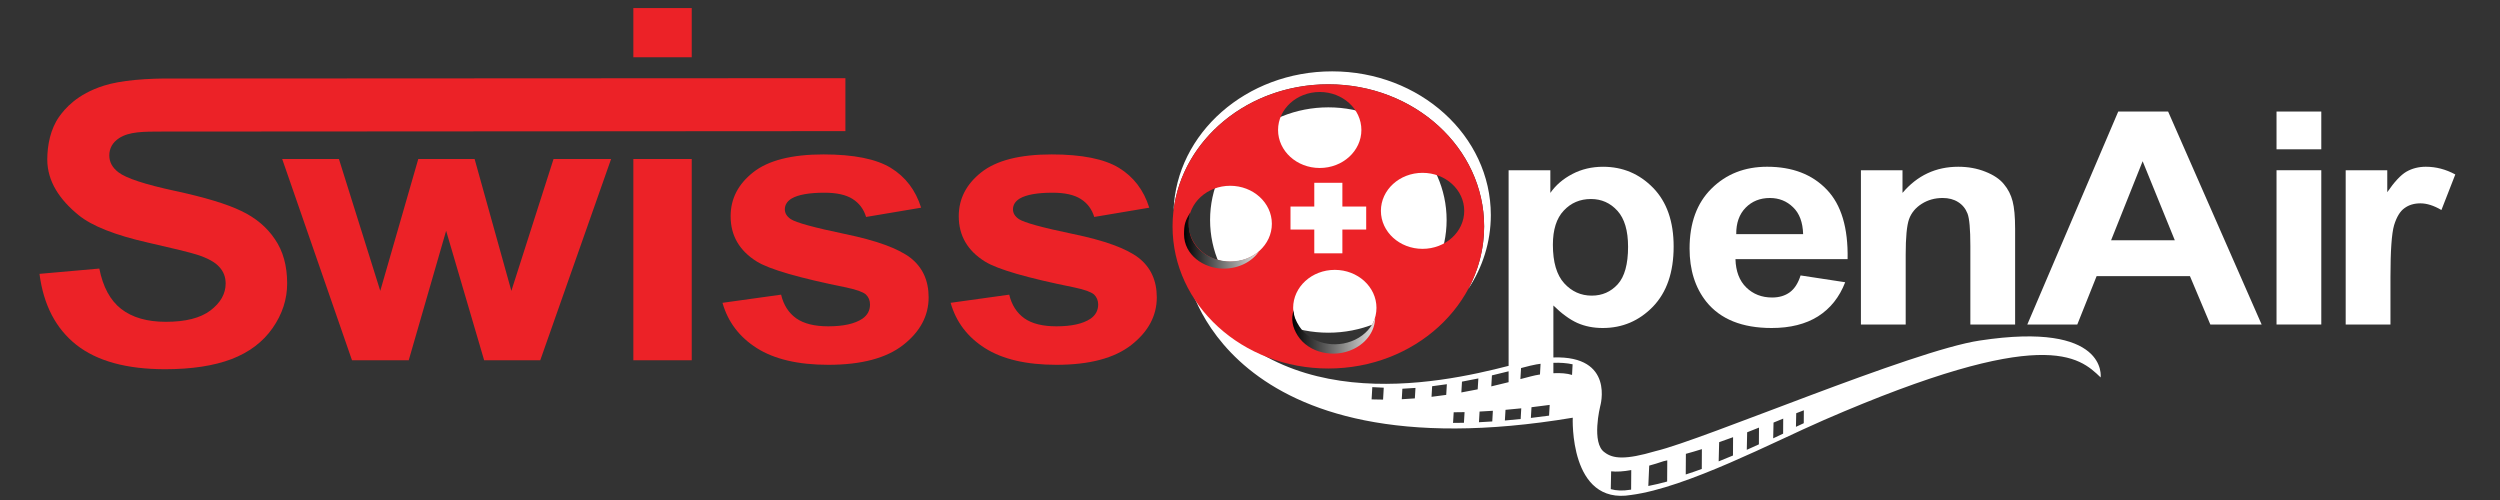
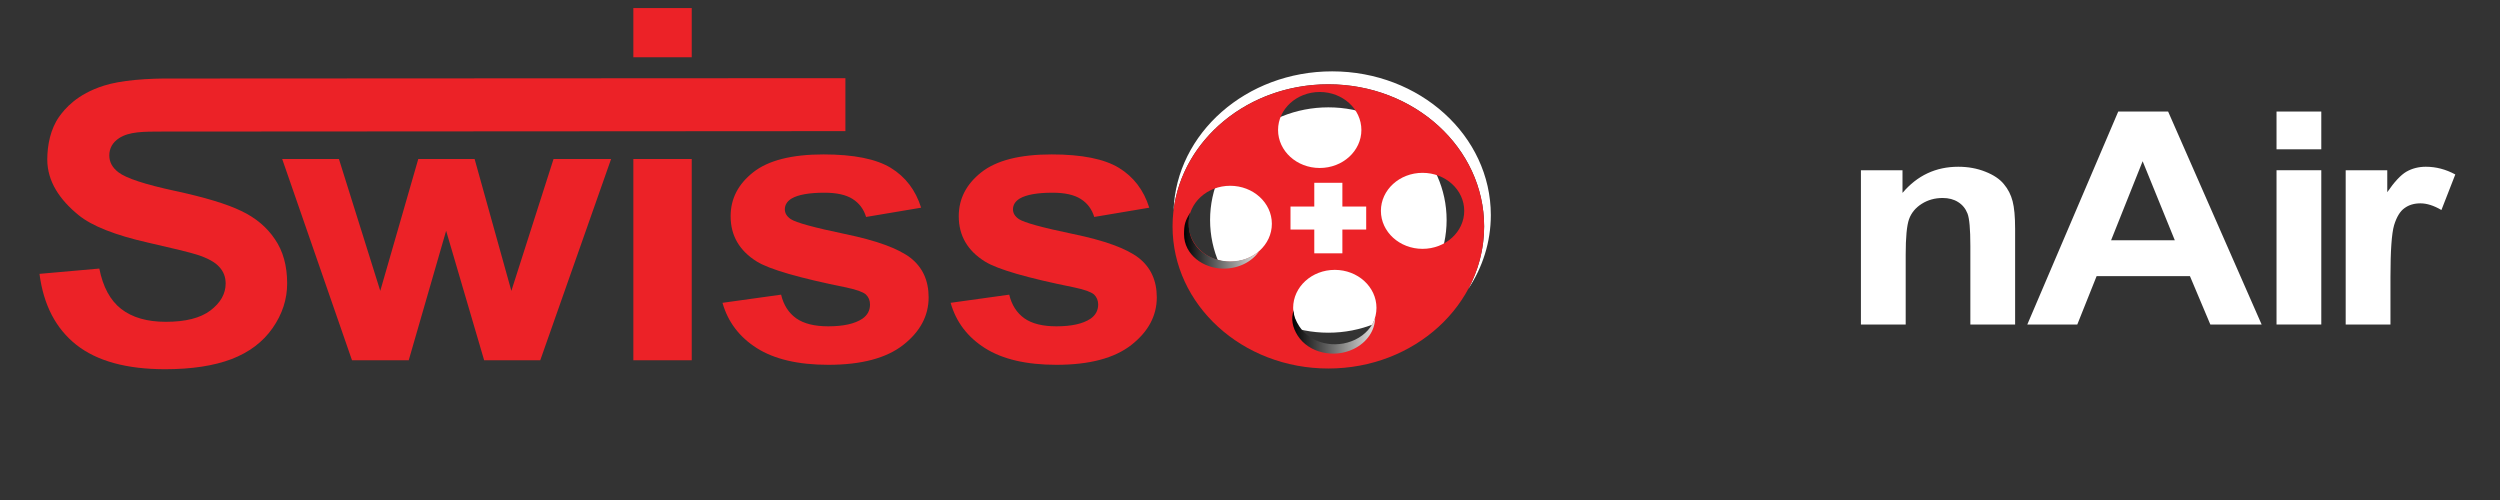
<svg xmlns="http://www.w3.org/2000/svg" version="1.1" id="Layer_1" x="0px" y="0px" width="600px" height="120px" viewBox="0 0 600 120" enable-background="new 0 0 600 120" xml:space="preserve">
  <rect x="0" y="0" width="600" height="120" fill="#333333" stroke="none" />
  <polygon fill="#FFFFFF" points="306.29,50.777 313.512,50.777 313.512,43.564 322.04,43.564 322.04,50.777 329.262,50.777   329.262,57.762 322.04,57.762 322.04,64.97 313.512,64.97 313.512,57.762 306.29,57.762 " />
-   <path fill="#FFFFFF" d="M475.14,81.728c-16.186,2.409-66.305,23.834-77.81,26.54c-7.264,2.143-10.227,1.837-12.216,0.301  c-3.271-2.196-1.062-11.087-1.062-11.087s3.58-12.186-11.24-11.695V73.319c2.01,1.976,3.925,3.367,5.733,4.183  c1.834,0.814,3.874,1.219,6.113,1.219c4.716,0,8.725-1.709,12.046-5.122c3.314-3.44,4.971-8.251,4.971-14.436  c0-6.02-1.642-10.711-4.93-14.086c-3.295-3.369-7.293-5.055-12.011-5.055c-2.695,0.003-5.164,0.578-7.378,1.744  c-2.218,1.158-3.978,2.669-5.273,4.531v-5.438h-10.015v46.945c-16.687,4.291-57.995,13.333-77.032-21.513  c0,0,8.281,48.041,92.426,33.957c0,0-0.919,21.077,14.019,18.541c13.313-1.734,34.297-12.789,46.294-17.993  c52.905-22.988,61.252-15.163,66.382-10.21C504.155,90.582,506.038,77.023,475.14,81.728z M331.938,95.906  c-0.918-0.008-1.834-0.021-2.754-0.052l0.17-2.944l2.747,0.132L331.938,95.906z M365.053,88.332  c1.685-0.442,2.946-0.765,3.683-0.876c0.343-0.052,0.674-0.107,1.001-0.148l-0.145,2.572l-0.404,0.067  c-0.82,0.117-2.299,0.507-4.294,1.037L365.053,88.332z M358.062,90.092c1.458-0.341,2.782-0.673,4.003-0.981v2.614  c-1.267,0.323-2.651,0.664-4.156,1.007L358.062,90.092z M339.564,95.616c-1.043,0.083-2.093,0.153-3.138,0.197l0.141-2.516  c1.05-0.051,2.099-0.117,3.148-0.2L339.564,95.616z M347.094,94.772c-1.17,0.175-2.349,0.324-3.529,0.464l0.147-2.542  c1.179-0.143,2.354-0.304,3.533-0.485L347.094,94.772z M351.342,101.468c-0.868,0.013-1.734,0.03-2.608,0.03l0.15-2.553  c0.871-0.003,1.739-0.018,2.613-0.034L351.342,101.468z M354.647,93.441c-1.294,0.265-2.605,0.517-3.922,0.747l0.149-2.594  c1.313-0.238,2.622-0.492,3.931-0.771L354.647,93.441z M358.146,101.151c-1.065,0.067-2.132,0.131-3.198,0.184l0.149-2.563  c1.069-0.05,2.132-0.113,3.193-0.186L358.146,101.151z M364.958,100.561c-1.264,0.134-2.521,0.253-3.788,0.363l0.151-2.566  c1.269-0.113,2.527-0.235,3.781-0.359L364.958,100.561z M371.777,99.752c-1.444,0.195-2.907,0.378-4.366,0.551l0.146-2.571  c1.472-0.173,2.928-0.362,4.369-0.556L371.777,99.752z M375.295,50.55c1.733-1.861,3.909-2.787,6.536-2.787  c2.522,0,4.636,0.941,6.347,2.823c1.71,1.886,2.558,4.768,2.558,8.642c0,4.167-0.826,7.165-2.485,9  c-1.655,1.813-3.732,2.724-6.228,2.724c-2.604,0-4.811-0.99-6.614-2.966c-1.812-1.995-2.717-5.08-2.717-9.239  C372.691,55.119,373.564,52.387,375.295,50.55z M377.29,89.985c-1.197-0.379-2.716-0.497-4.478-0.417v-2.495  c1.63-0.054,3.21,0.05,4.613,0.358L377.29,89.985z M391.469,117.51l-0.207,0.03c-1.811,0.299-3.354,0.224-4.677-0.146l0.087-4.273  c1.319,0.139,2.917,0.046,4.83-0.304L391.469,117.51z M400.115,115.569c-1.529,0.418-3.049,0.784-4.52,1.068l0.214-4.891  c1.073-0.287,2.224-0.641,3.46-1.062l0.877-0.199L400.115,115.569z M408.427,112.551c-1.289,0.479-2.571,0.915-3.848,1.324  l0.034-4.953c1.29-0.354,2.57-0.729,3.84-1.13L408.427,112.551z M415.914,109.324c-1.149,0.479-2.289,0.957-3.434,1.406l0.116-4.608  c1.116-0.387,2.228-0.79,3.341-1.197L415.914,109.324z M422.133,106.644c-0.966,0.442-1.931,0.878-2.903,1.313l0.088-4.211  c0.953-0.37,1.893-0.747,2.842-1.124L422.133,106.644z M427.95,104.074l-2.386,1.127l0.083-3.783l2.324-0.952L427.95,104.074z   M432.904,101.568l-1.877,0.873l0.065-3.264l1.83-0.71L432.904,101.568z" />
  <ellipse fill="#FFFFFF" cx="318.804" cy="52.806" rx="28.384" ry="27.043" />
  <ellipse fill="#FFFFFF" cx="318.578" cy="52.805" rx="7.205" ry="6.867" />
  <path fill="#FFFFFF" d="M318.803,20.233c20.646,0,37.39,15.27,37.39,34.107c0,5.411-1.387,10.523-3.845,15.066  c3.464-5.196,5.45-11.279,5.45-17.786c0-19.046-17.051-34.494-38.085-34.494c-20.619,0-37.399,14.842-38.059,33.36  C283.751,33.467,299.575,20.233,318.803,20.233z" />
-   <path fill="#FFFFFF" d="M432.141,66.104l10.705,1.633c-1.377,3.581-3.558,6.314-6.531,8.198c-2.959,1.856-6.667,2.785-11.129,2.785  c-7.059,0-12.286-2.101-15.672-6.309c-2.677-3.372-4.016-7.627-4.016-12.762c0-6.144,1.761-10.939,5.273-14.4  c3.522-3.487,7.967-5.23,13.342-5.23c6.043,0,10.806,1.821,14.299,5.472c3.494,3.622,5.163,9.193,5.012,16.704h-26.912  c0.079,2.904,0.938,5.173,2.598,6.798c1.65,1.604,3.716,2.408,6.193,2.408c1.685,0,3.095-0.419,4.245-1.253  C430.684,69.31,431.56,67.961,432.141,66.104L432.141,66.104z M432.752,56.198c-0.079-2.832-0.878-4.985-2.407-6.449  c-1.527-1.496-3.391-2.231-5.581-2.231c-2.345,0-4.287,0.781-5.814,2.333c-1.524,1.558-2.279,3.673-2.253,6.347H432.752  L432.752,56.198z" />
  <path fill="#FFFFFF" d="M483.626,77.882h-10.741V58.986c0-3.996-0.229-6.578-0.687-7.742c-0.466-1.186-1.214-2.102-2.253-2.75  c-1.022-0.652-2.258-0.977-3.707-0.977c-1.867,0-3.536,0.463-5.013,1.395c-1.479,0.934-2.502,2.163-3.058,3.697  c-0.537,1.533-0.802,4.372-0.802,8.506v16.768h-10.744V40.856h9.98v5.438c3.544-4.185,8-6.274,13.383-6.274  c2.368,0,4.532,0.397,6.503,1.186c1.958,0.769,3.436,1.755,4.429,2.968c1.018,1.207,1.716,2.579,2.108,4.112  c0.4,1.529,0.604,3.729,0.604,6.584v23.013H483.626z" />
  <path fill="#FFFFFF" d="M542.793,77.882h-12.313l-4.891-11.604h-22.403l-4.635,11.604h-11.997l21.827-51.114h11.968L542.793,77.882  L542.793,77.882z M521.955,57.667l-7.721-18.974l-7.574,18.974H521.955L521.955,57.667z" />
  <path fill="#FFFFFF" d="M546.367,35.833V26.77h10.744v9.063H546.367L546.367,35.833z M546.367,77.882V40.856h10.744v37.026H546.367  L546.367,77.882z" />
  <path fill="#FFFFFF" d="M573.706,77.882h-10.741V40.856h9.98v5.266c1.707-2.488,3.234-4.126,4.589-4.917  c1.375-0.785,2.932-1.184,4.659-1.186c2.447,0,4.813,0.618,7.078,1.851l-3.332,8.536c-1.808-1.066-3.487-1.601-5.044-1.603  c-1.503,0-2.776,0.383-3.819,1.151c-1.051,0.742-1.879,2.104-2.491,4.081c-0.58,1.976-0.875,6.111-0.875,12.412v11.435H573.706z" />
  <polygon fill="#EC2227" points="84.477,86.456 67.724,38.155 81.34,38.155 91.265,69.808 100.388,38.155 113.904,38.155   122.727,69.808 132.851,38.155 146.666,38.155 129.664,86.456 116.193,86.456 107.07,55.391 98.095,86.456 " />
  <path fill="#EC2227" d="M152.002,13.747V1.93h14.016v11.816H152.002L152.002,13.747z M152.002,86.456V38.155h14.016v48.301H152.002  L152.002,86.456z" />
  <path fill="#EC2227" d="M173.397,72.675l14.064-1.957c0.596,2.492,1.81,4.383,3.639,5.686c1.828,1.277,4.388,1.913,7.684,1.913  c3.622,0,6.349-0.604,8.178-1.817c1.228-0.851,1.84-1.99,1.841-3.413c0-0.967-0.332-1.775-0.994-2.411  c-0.698-0.606-2.26-1.165-4.689-1.684c-11.305-2.275-18.469-4.35-21.492-6.228c-4.189-2.612-6.279-6.236-6.279-10.869  c0-4.192,1.806-7.705,5.431-10.559c3.622-2.848,9.244-4.276,16.854-4.276c7.247,0,12.631,1.081,16.159,3.229  c3.523,2.157,5.949,5.336,7.278,9.557l-13.21,2.223c-0.567-1.874-1.649-3.319-3.244-4.32c-1.564-0.995-3.804-1.499-6.73-1.499  c-3.689,0-6.335,0.471-7.93,1.412c-1.064,0.668-1.595,1.529-1.595,2.589c0,0.909,0.465,1.682,1.396,2.322  c1.264,0.851,5.624,2.047,13.068,3.594c7.479,1.546,12.696,3.44,15.657,5.687c2.925,2.274,4.386,5.438,4.389,9.504  c0,4.423-2.025,8.227-6.079,11.415c-4.061,3.186-10.064,4.78-18.001,4.78c-7.217,0-12.934-1.338-17.157-4.007  C177.439,80.879,174.693,77.256,173.397,72.675L173.397,72.675z" />
  <path fill="#EC2227" d="M228.15,72.675l14.064-1.957c0.598,2.492,1.811,4.383,3.643,5.686c1.828,1.277,4.382,1.913,7.684,1.913  c3.62,0,6.343-0.604,8.173-1.817c1.229-0.851,1.845-1.99,1.848-3.413c0-0.967-0.34-1.775-0.997-2.411  c-0.701-0.606-2.264-1.165-4.688-1.684c-11.305-2.275-18.469-4.35-21.492-6.228c-4.193-2.612-6.285-6.236-6.285-10.869  c0-4.192,1.812-7.705,5.436-10.559c3.625-2.848,9.24-4.276,16.857-4.276c7.244,0,12.631,1.081,16.155,3.229  c3.524,2.157,5.948,5.336,7.277,9.557l-13.208,2.223c-0.567-1.874-1.647-3.319-3.244-4.32c-1.563-0.995-3.809-1.499-6.735-1.499  c-3.685,0-6.33,0.471-7.924,1.412c-1.068,0.668-1.599,1.529-1.599,2.589c0,0.909,0.468,1.682,1.401,2.322  c1.261,0.851,5.615,2.047,13.061,3.594c7.481,1.546,12.701,3.44,15.659,5.687c2.926,2.274,4.391,5.438,4.396,9.504  c0,4.423-2.031,8.227-6.088,11.415c-4.058,3.186-10.059,4.78-17.999,4.78c-7.215,0-12.937-1.338-17.158-4.007  C232.191,80.879,229.449,77.256,228.15,72.675L228.15,72.675z" />
  <path fill="#EC2227" d="M38.854,31.575c-4.29,0-7.855-0.015-10.281,1.586c-1.563,1.033-2.341,2.42-2.341,4.148  c0,1.576,0.727,2.923,2.193,4.043c1.862,1.423,6.381,2.914,13.563,4.459c7.183,1.546,12.483,3.154,15.909,4.815  c3.457,1.641,6.151,3.9,8.079,6.778c1.961,2.849,2.94,6.385,2.942,10.602c0,3.819-1.166,7.397-3.491,10.729  c-2.328,3.337-5.617,5.823-9.875,7.456c-4.254,1.61-9.558,2.416-15.906,2.421c-9.241,0-16.338-1.945-21.293-5.827  c-4.951-3.911-7.914-9.598-8.876-17.061l14.359-1.271c0.868,4.395,2.611,7.627,5.242,9.688c2.657,2.061,6.228,3.093,10.715,3.093  c4.751,0,8.328-0.907,10.724-2.732c2.426-1.847,3.636-3.999,3.639-6.458c0-1.578-0.516-2.91-1.549-4  c-0.991-1.123-2.756-2.093-5.284-2.909c-1.727-0.548-5.669-1.518-11.817-2.912c-7.911-1.795-13.462-3.989-16.656-6.603  c-4.493-3.66-7.503-8.058-7.503-13.339c0-3.394,0.756-7.321,2.846-10.265c1.328-1.85,4.211-5.416,10.772-7.47  c3.96-1.251,10.103-1.793,17.111-1.702l160.819-0.084v12.711L38.854,31.575L38.854,31.575z" />
  <g>
    <g>
      <path fill="#EC2227" d="M318.804,20.233c-20.651,0-37.392,15.27-37.392,34.107s16.738,34.102,37.392,34.102    c20.65,0,37.389-15.265,37.389-34.102S339.452,20.233,318.804,20.233z M295.245,62.826c-5.522,0-9.998-4.083-9.998-9.118    c0-5.039,4.479-9.121,9.998-9.121c5.521,0,10.002,4.082,10.002,9.121C305.248,58.744,300.769,62.826,295.245,62.826z     M306.735,31.197c0-5.036,4.477-9.121,10.002-9.121c5.518,0,9.996,4.085,9.996,9.121c0,5.033-4.479,9.12-9.996,9.12    C311.212,40.317,306.735,36.23,306.735,31.197z M320.351,83.01c-5.523,0-9.995-4.085-9.995-9.121c0-5.039,4.472-9.121,9.995-9.121    c5.522,0,10.001,4.082,10.001,9.121C330.352,78.925,325.873,83.01,320.351,83.01z M341.411,59.723    c-5.523,0-9.995-4.085-9.995-9.12c0-5.041,4.474-9.124,9.995-9.124c5.53,0,10.004,4.083,10.004,9.124    C351.417,55.638,346.941,59.723,341.411,59.723z" />
    </g>
    <linearGradient id="SVGID_1_" gradientUnits="userSpaceOnUse" x1="380.168" y1="-181.733" x2="398.169" y2="-181.733" gradientTransform="matrix(1 0 0 -1 -96 -124)">
      <stop offset="0" style="stop-color:#010101" />
      <stop offset="1" style="stop-color:#DFDFDE" />
    </linearGradient>
    <path fill="url(#SVGID_1_)" d="M295.208,62.743c-4.399,0-9.497-2.758-9.897-8.262c-0.104-1.438,0-1.942,0.358-3.484   c-1.259,1.998-1.501,2.997-1.501,5.213c0,4.953,4.694,8.26,9.49,8.26c3.659,0,6.843-1.68,8.511-4.16   C300.396,61.811,297.932,62.743,295.208,62.743z" />
    <linearGradient id="SVGID_2_" gradientUnits="userSpaceOnUse" x1="406.143" y1="-203.651" x2="426.033" y2="-203.651" gradientTransform="matrix(1 0 0 -1 -96 -124)">
      <stop offset="0" style="stop-color:#010101" />
      <stop offset="1" style="stop-color:#DFDFDE" />
    </linearGradient>
    <path fill="url(#SVGID_2_)" d="M325.236,81.518c-4.798,2.317-10.796,0.889-13.402-3.199c-0.831-1.315-1.377-2.471-1.352-3.885   c-0.688,2.084-0.314,4.103,0.973,6.122c2.599,4.089,8.6,5.523,13.4,3.205c3.264-1.583,5.129-4.481,5.178-7.458   C329.322,78.431,327.669,80.345,325.236,81.518z" />
  </g>
  <g>
    <polygon fill="#FFFFFF" points="309.72,49.57 315.429,49.57 315.429,43.87 322.171,43.87 322.171,49.57 327.887,49.57    327.887,55.092 322.171,55.092 322.171,60.798 315.429,60.798 315.429,55.092 309.72,55.092  " />
  </g>
</svg>